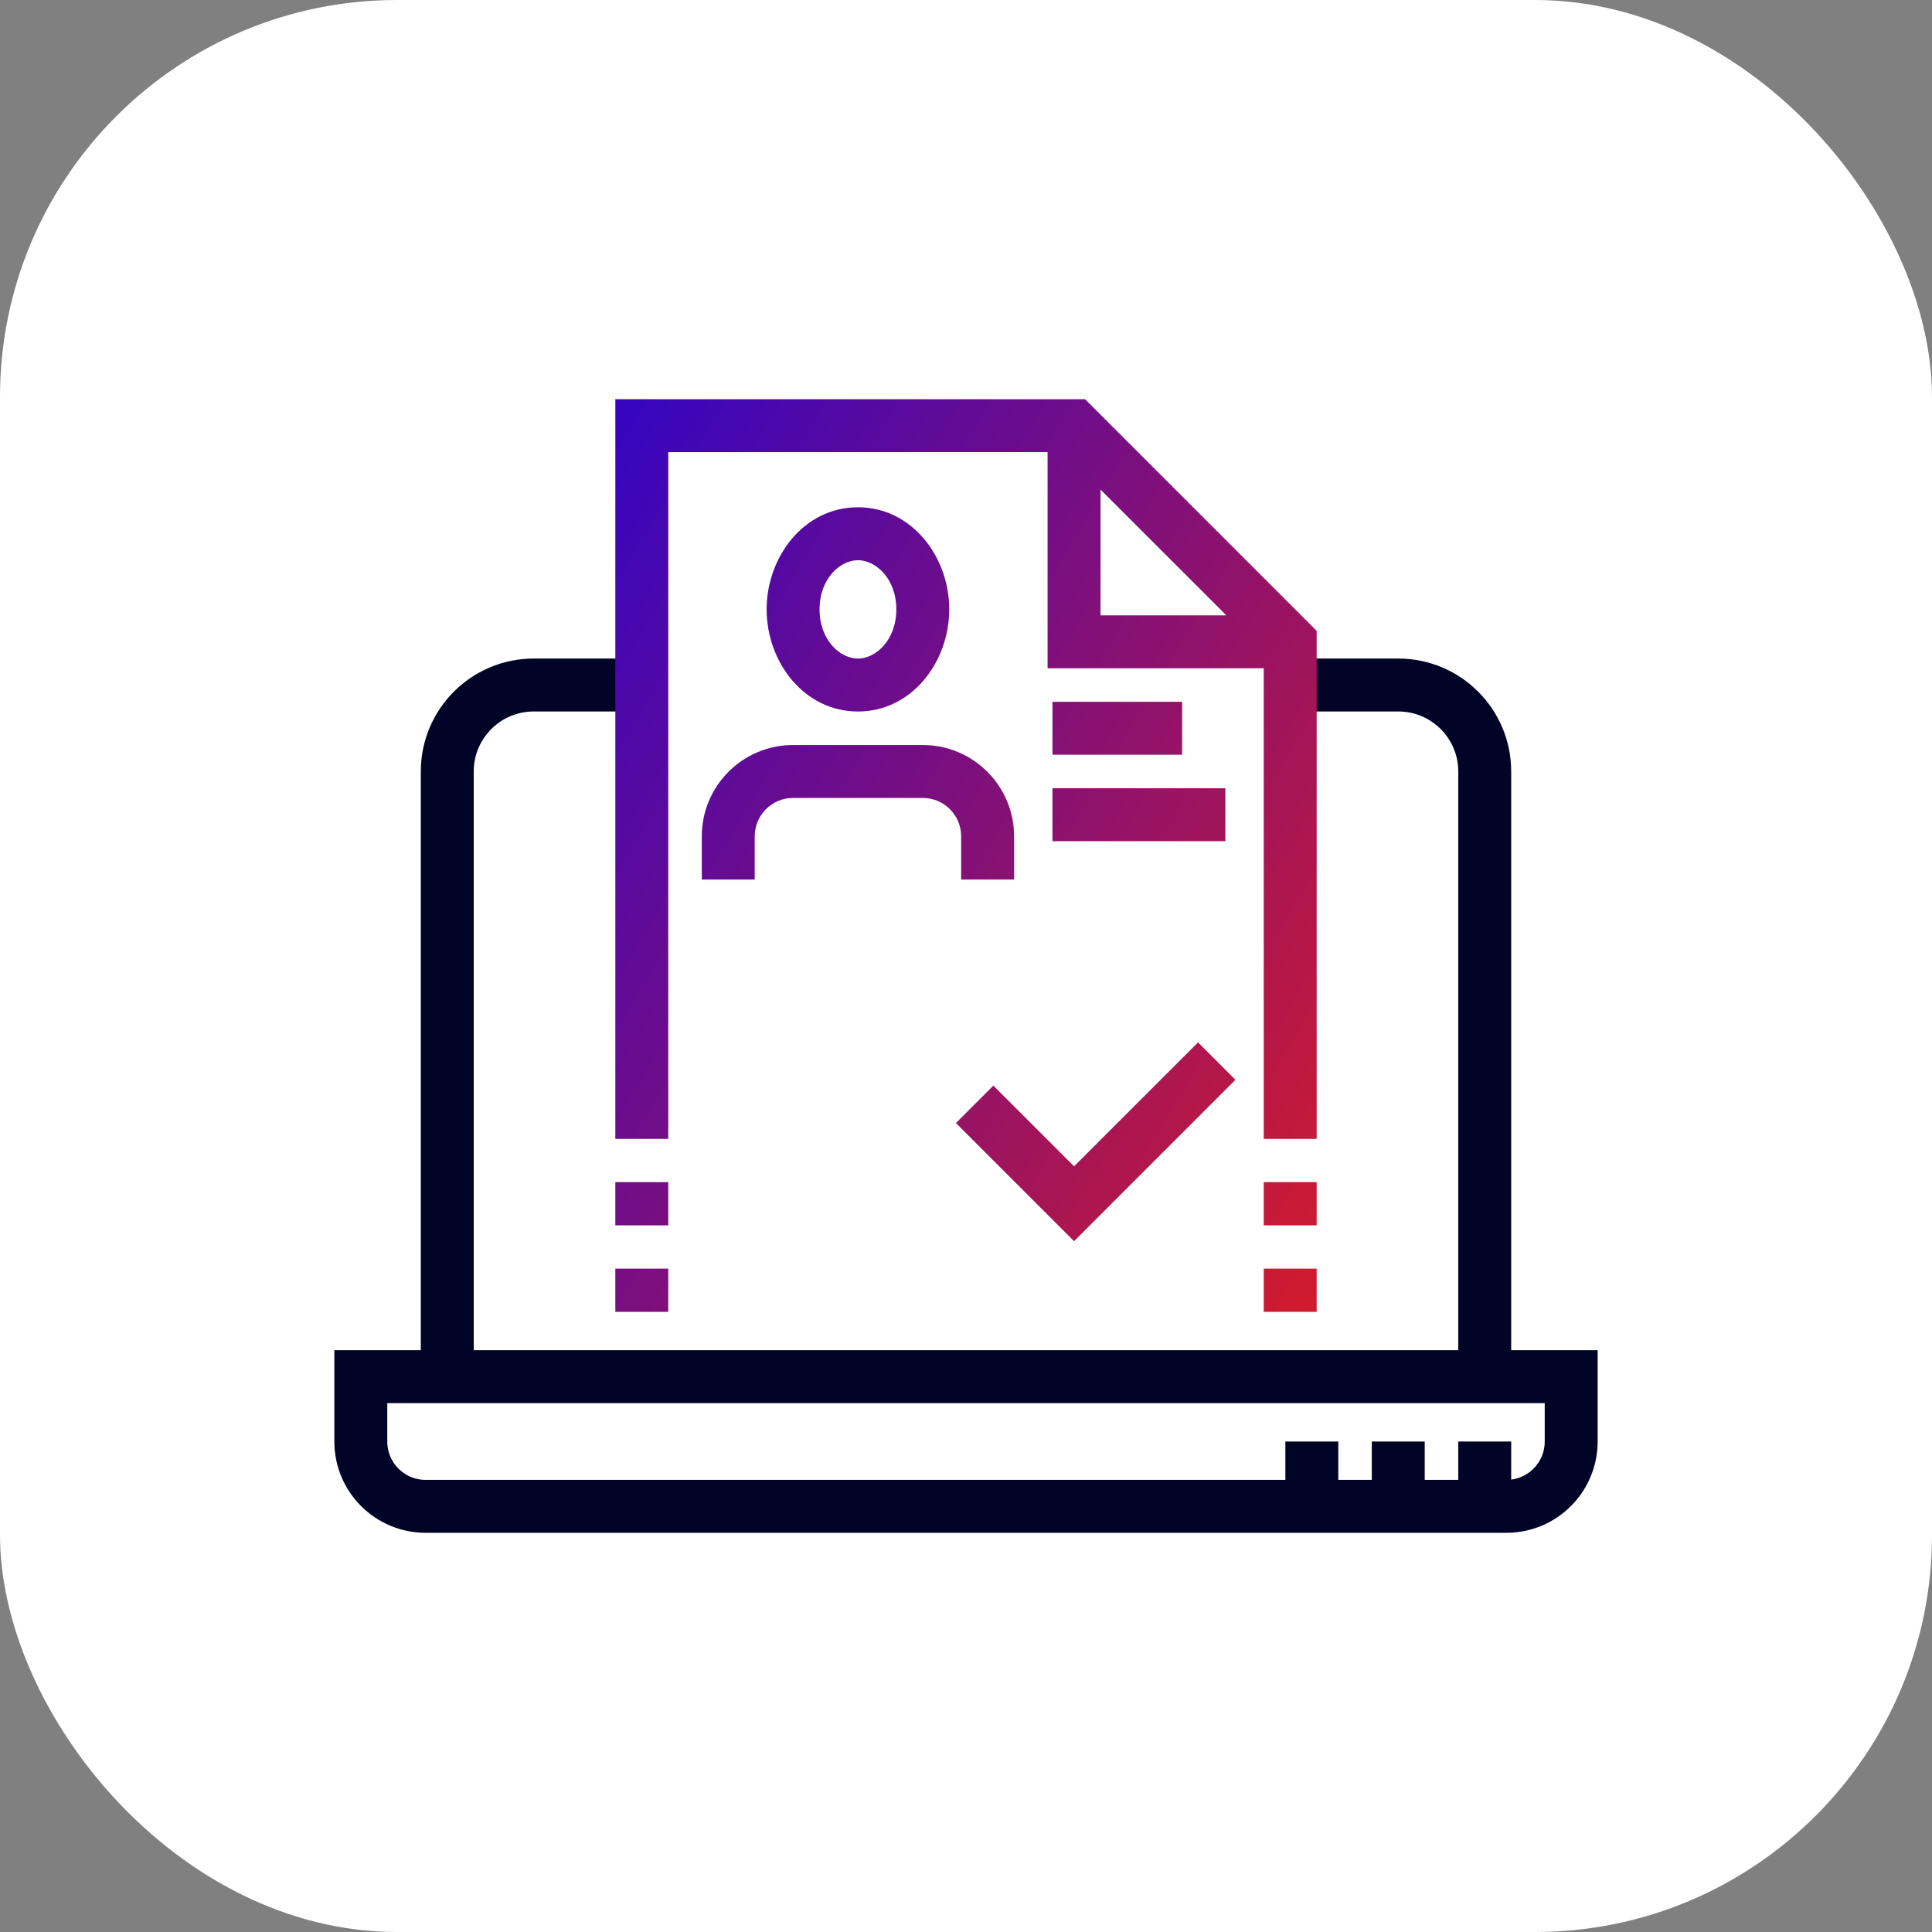
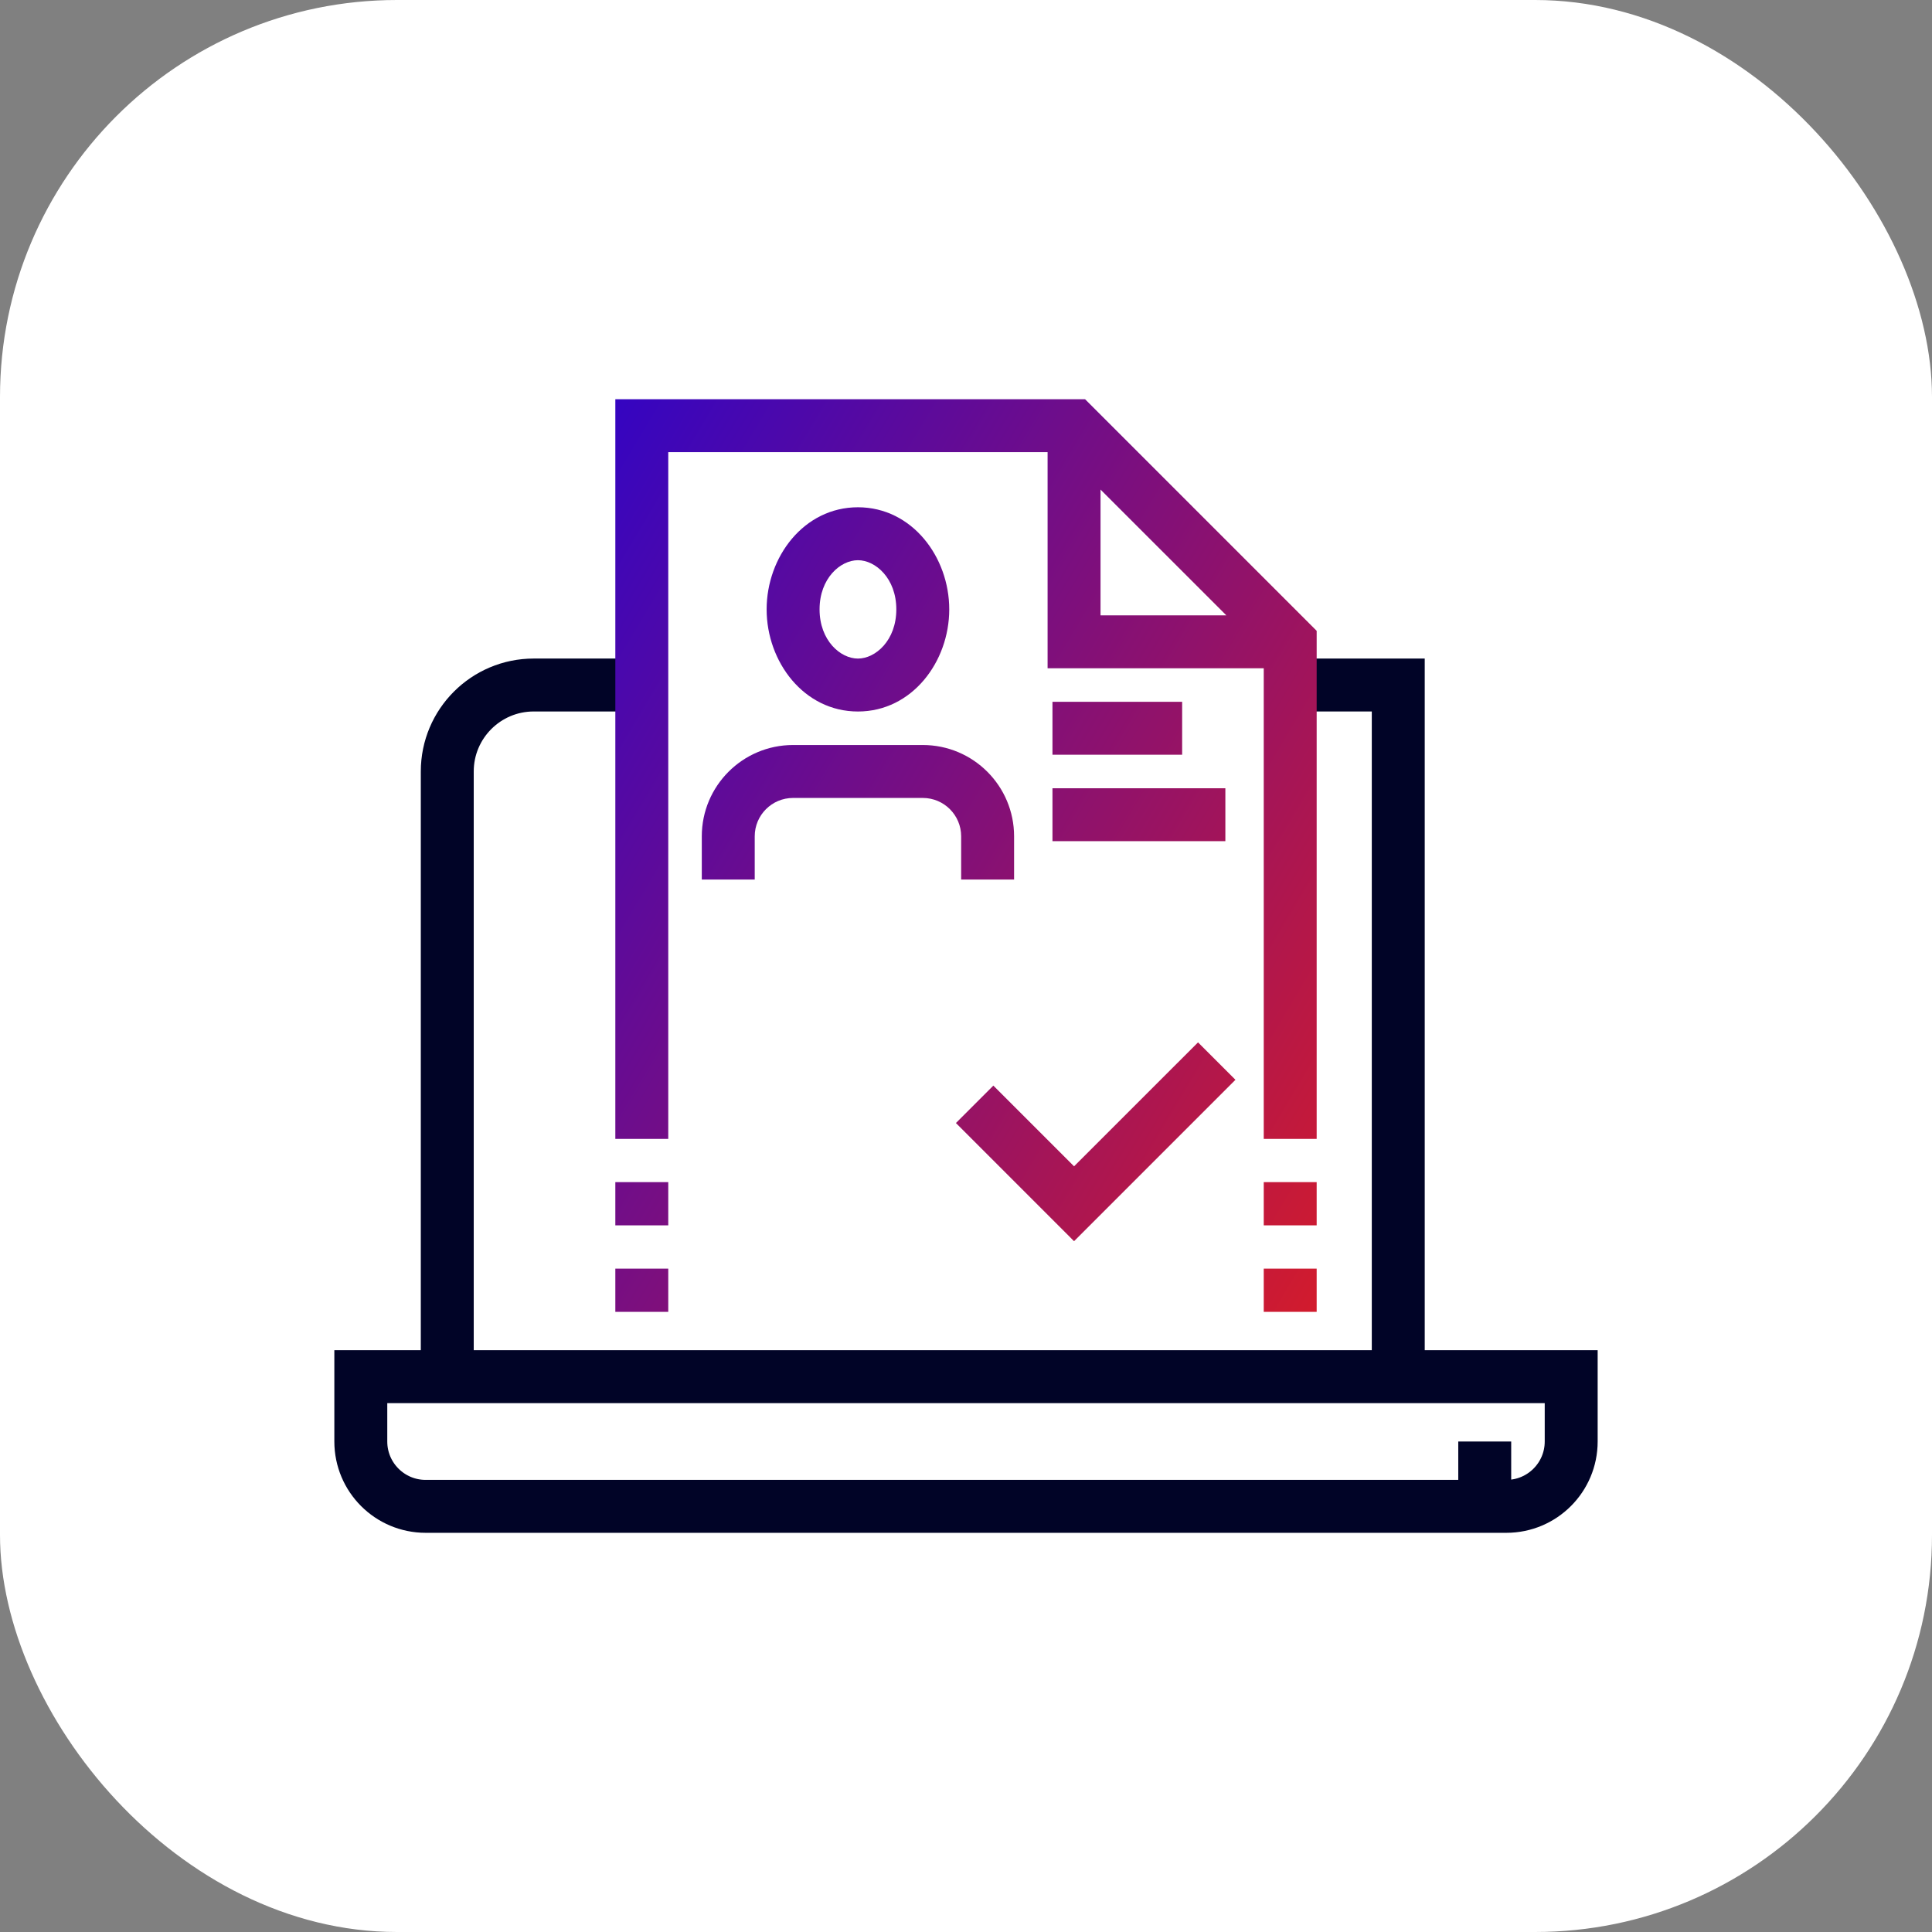
<svg xmlns="http://www.w3.org/2000/svg" width="73" height="73" viewBox="0 0 73 73" fill="none">
  <rect x="0" y="0" width="73" height="73" fill="#808080" stroke="none" />
  <rect width="73" height="73" rx="15" fill="white" />
  <path d="M56.917 56.917H16.083C14.73 56.917 13.633 55.82 13.633 54.467V52.017H59.367V54.467C59.367 55.82 58.27 56.917 56.917 56.917Z" stroke="#010427" stroke-width="2" stroke-miterlimit="10" />
  <path d="M56.1 54.467V56.917" stroke="#010427" stroke-width="2" stroke-miterlimit="10" />
-   <path d="M52.833 54.467V56.917" stroke="#010427" stroke-width="2" stroke-miterlimit="10" />
-   <path d="M49.567 54.467V56.917" stroke="#010427" stroke-width="2" stroke-miterlimit="10" />
-   <path d="M48.752 25.883H52.833C54.637 25.883 56.1 27.346 56.1 29.15V52.017" stroke="#010427" stroke-width="2" stroke-miterlimit="10" />
+   <path d="M48.752 25.883H52.833V52.017" stroke="#010427" stroke-width="2" stroke-miterlimit="10" />
  <path d="M16.9 52.017V29.15C16.9 27.346 18.363 25.883 20.167 25.883H24.246" stroke="#010427" stroke-width="2" stroke-miterlimit="10" />
  <path fill-rule="evenodd" clip-rule="evenodd" d="M23.25 15.084H24.25H40.583H40.998L41.29 15.376L49.457 23.543L49.75 23.836V24.25V43.033H47.75V25.25H40.583H39.583V24.25V17.084H25.25V43.033H23.25V16.084V15.084ZM41.583 18.498L46.336 23.25H41.583V18.498ZM25.25 47.934V49.567H23.25V47.934H25.25ZM25.25 46.3V44.667H23.25V46.3H25.25ZM47.75 46.3V44.667H49.75V46.3H47.75ZM47.75 47.934V49.567H49.75V47.934H47.75ZM39.767 28.517H44.667V26.517H39.767V28.517ZM46.3 31.784H39.767V29.784H46.3V31.784ZM41.29 46.191L46.681 40.8L45.267 39.386L40.583 44.069L37.533 41.019L36.119 42.433L39.876 46.191L40.583 46.898L41.29 46.191ZM29.967 30.15C29.166 30.15 28.517 30.799 28.517 31.6V33.234H26.517V31.6C26.517 29.695 28.061 28.15 29.967 28.15H34.867C36.772 28.15 38.317 29.695 38.317 31.6V33.234H36.317V31.6C36.317 30.799 35.667 30.15 34.867 30.15H29.967ZM30.967 23.025C30.967 21.849 31.755 21.167 32.417 21.167C33.078 21.167 33.867 21.849 33.867 23.025C33.867 24.202 33.078 24.884 32.417 24.884C31.755 24.884 30.967 24.202 30.967 23.025ZM32.417 19.167C30.372 19.167 28.967 21.045 28.967 23.025C28.967 25.006 30.372 26.884 32.417 26.884C34.461 26.884 35.867 25.006 35.867 23.025C35.867 21.045 34.461 19.167 32.417 19.167Z" fill="url(#paint0_linear_61_18)" />
  <defs>
    <linearGradient id="paint0_linear_61_18" x1="37.991" y1="-15.421" x2="76.351" y2="7.442" gradientUnits="userSpaceOnUse">
      <stop stop-color="#2903CC" />
      <stop offset="1" stop-color="#D71C28" />
    </linearGradient>
  </defs>
</svg>